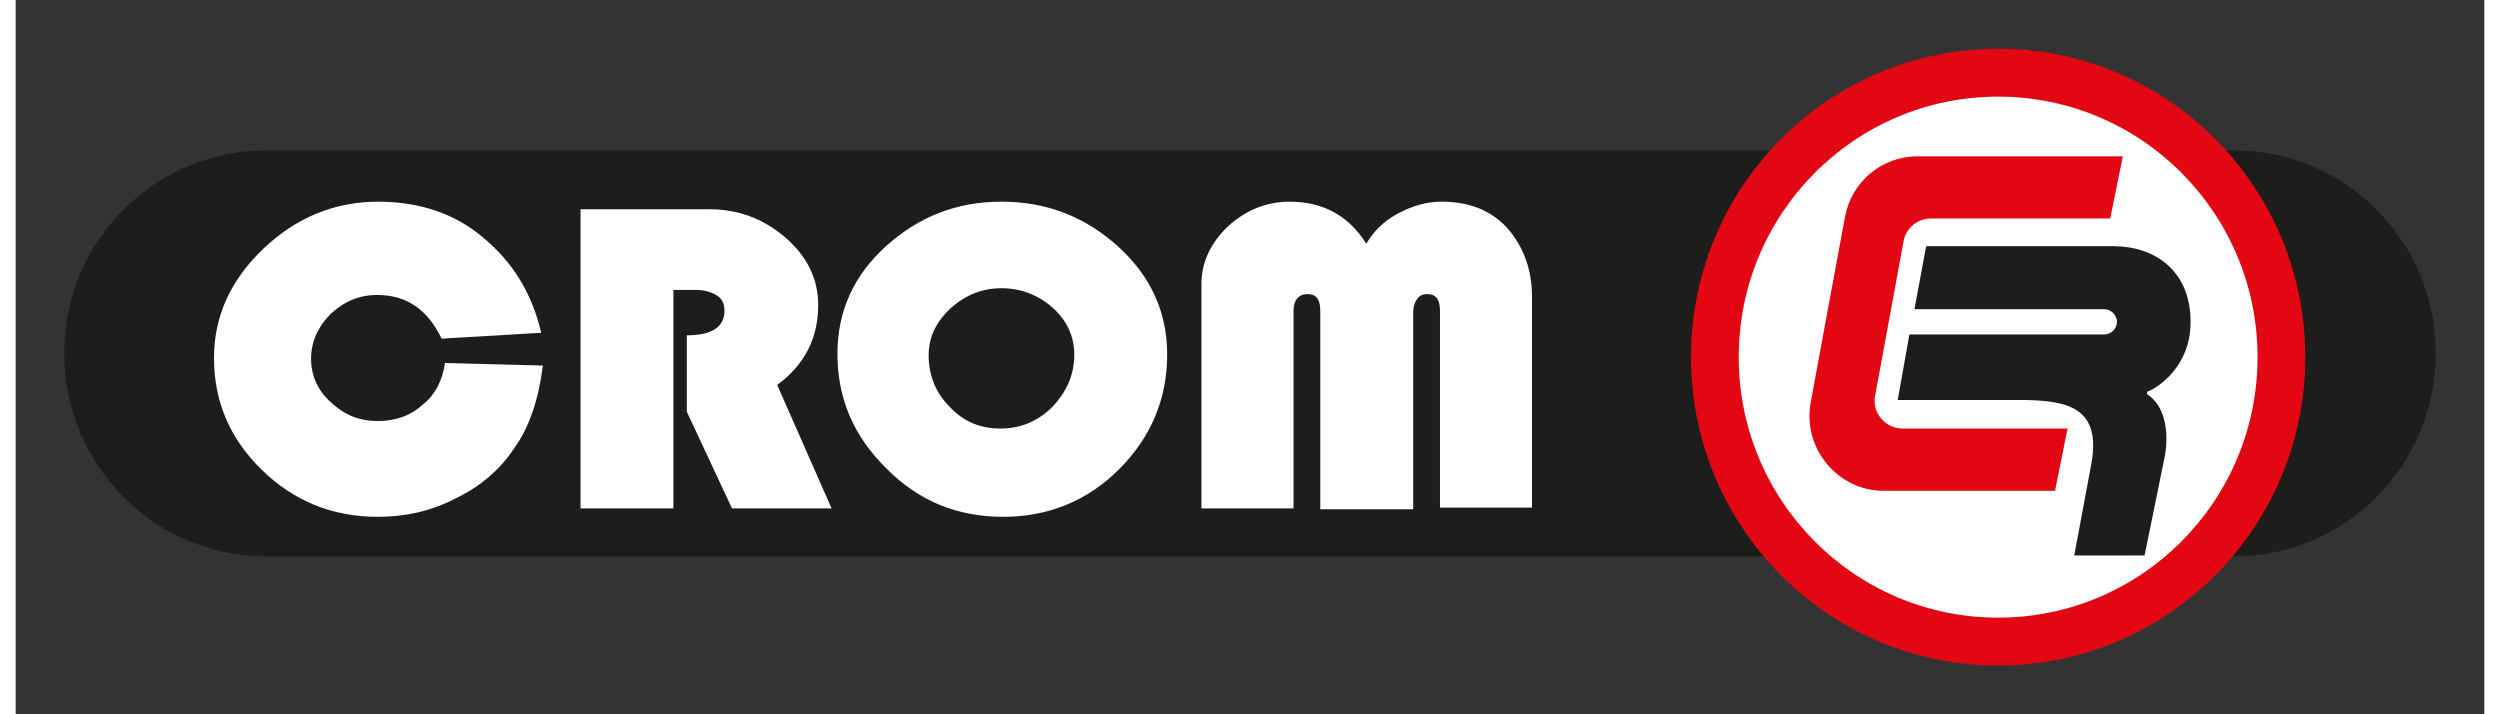
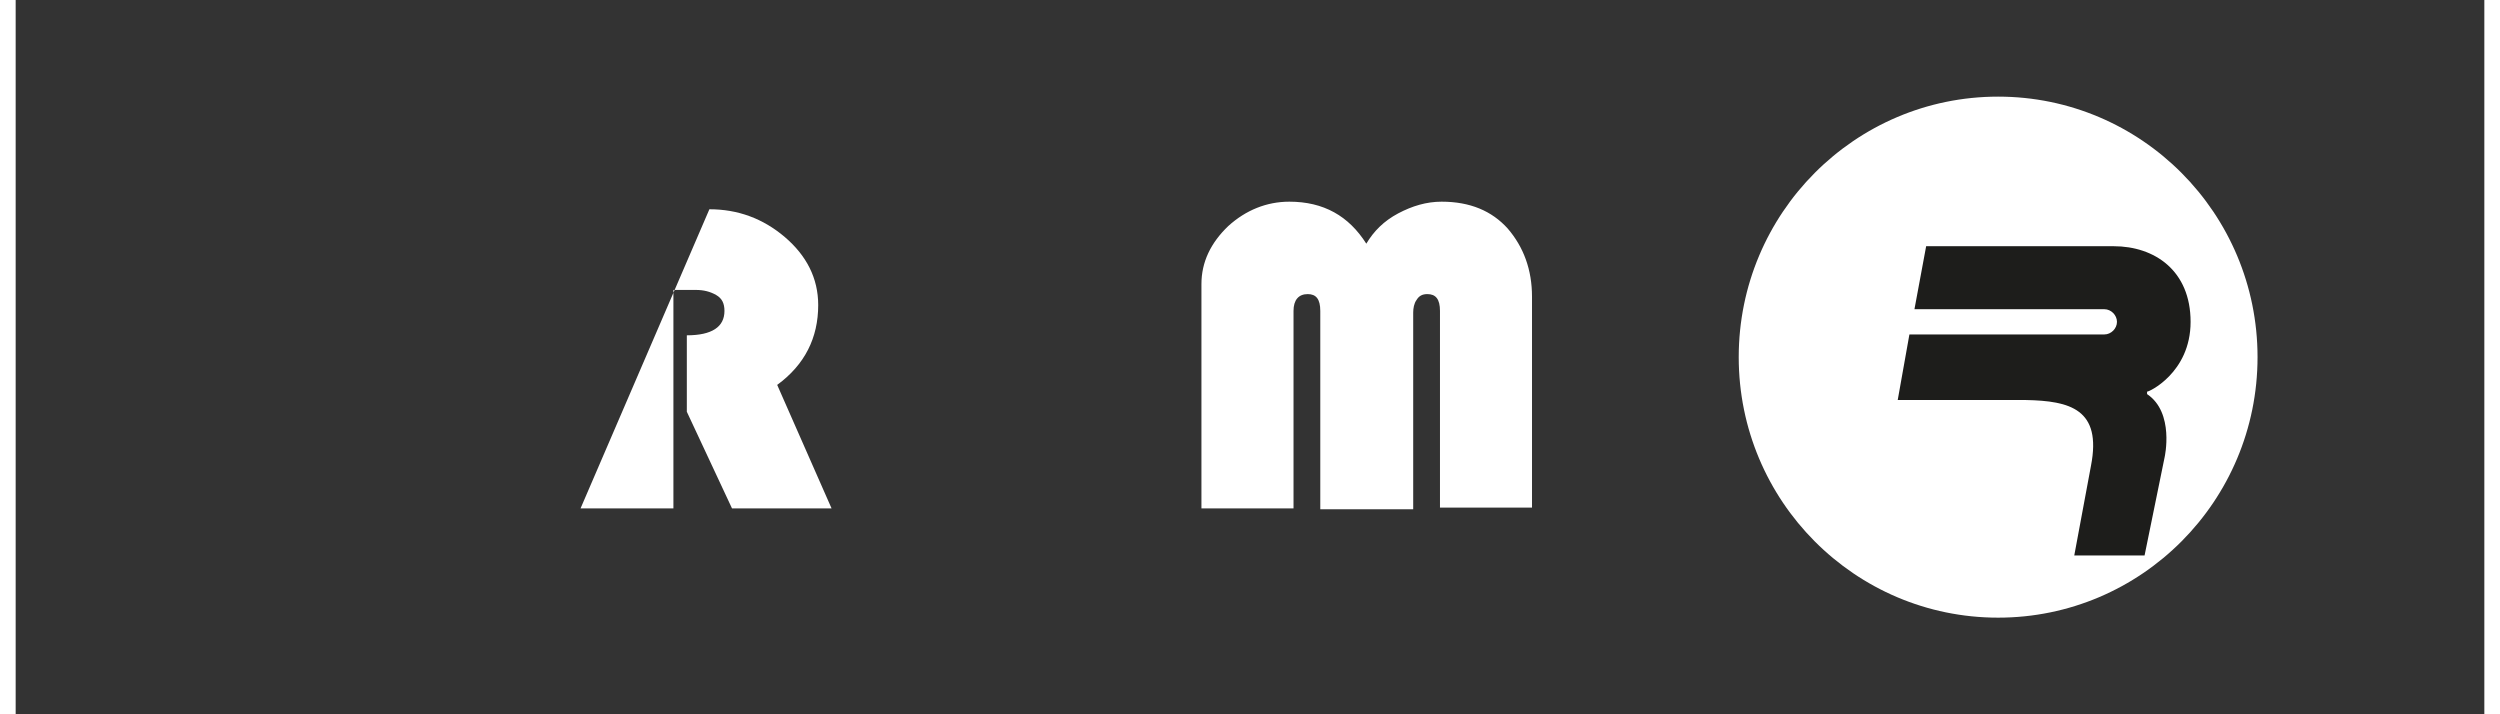
<svg xmlns="http://www.w3.org/2000/svg" width="147px" height="42px" viewBox="0 0 197 57" version="1.1">
  <rect x="0" y="0" width="197" height="57" fill="#333333" stroke="none" />
  <g id="surface1">
-     <path style=" stroke:none;fill-rule:nonzero;fill:rgb(11.373%,11.373%,10.588%);fill-opacity:1;" d="M 177.031 44.395 L 19.969 44.395 C 11.086 44.395 3.875 37.152 3.875 28.164 C 3.875 19.246 11.086 12.004 19.969 12.004 L 177.031 12.004 C 185.914 12.004 193.125 19.246 193.125 28.164 C 193.125 37.152 185.914 44.395 177.031 44.395 Z M 177.031 44.395 " />
-     <path style=" stroke:none;fill-rule:nonzero;fill:rgb(100%,100%,100%);fill-opacity:1;" d="M 34.258 28.969 L 42.07 29.172 C 41.738 31.852 41.004 34.066 39.801 35.742 C 38.664 37.484 37.062 38.828 35.125 39.766 C 33.191 40.773 31.121 41.242 28.914 41.242 C 25.242 41.242 22.172 39.969 19.633 37.484 C 17.094 35.004 15.828 32.055 15.828 28.566 C 15.828 25.215 17.164 22.332 19.766 19.848 C 22.371 17.367 25.441 16.094 28.914 16.094 C 32.188 16.094 35.059 17.031 37.328 18.977 C 39.668 20.922 41.203 23.402 41.938 26.555 L 33.992 27.023 C 32.855 24.676 31.188 23.539 28.848 23.539 C 27.379 23.539 26.176 24.074 25.109 25.078 C 24.109 26.086 23.574 27.293 23.574 28.633 C 23.574 29.977 24.109 31.184 25.176 32.121 C 26.246 33.129 27.445 33.598 28.914 33.598 C 30.383 33.598 31.586 33.129 32.523 32.254 C 33.457 31.52 34.059 30.379 34.258 28.969 Z M 34.258 28.969 " />
-     <path style=" stroke:none;fill-rule:nonzero;fill:rgb(100%,100%,100%);fill-opacity:1;" d="M 52.488 23.137 L 52.488 40.57 L 45.078 40.57 L 45.078 16.699 L 55.359 16.699 C 57.629 16.699 59.633 17.434 61.371 18.91 C 63.105 20.387 64.043 22.195 64.043 24.344 C 64.043 26.957 62.973 29.105 60.77 30.715 L 65.109 40.57 L 57.164 40.57 L 53.559 32.859 L 53.559 26.758 C 55.562 26.758 56.562 26.086 56.562 24.812 C 56.562 24.207 56.363 23.805 55.895 23.539 C 55.426 23.27 54.895 23.137 54.293 23.137 Z M 52.488 23.137 " />
-     <path style=" stroke:none;fill-rule:nonzero;fill:rgb(100%,100%,100%);fill-opacity:1;" d="M 65.578 28.23 C 65.578 24.879 66.848 21.996 69.449 19.648 C 72.055 17.301 75.059 16.094 78.668 16.094 C 82.273 16.094 85.344 17.301 87.949 19.648 C 90.555 21.996 91.891 24.879 91.891 28.297 C 91.891 31.785 90.621 34.871 88.082 37.418 C 85.543 39.969 82.406 41.242 78.801 41.242 C 75.129 41.242 72.055 39.969 69.52 37.418 C 66.848 34.805 65.578 31.785 65.578 28.23 Z M 72.855 28.367 C 72.855 29.91 73.391 31.316 74.527 32.457 C 75.66 33.664 76.996 34.199 78.602 34.199 C 80.203 34.199 81.605 33.598 82.738 32.457 C 83.875 31.25 84.477 29.91 84.477 28.297 C 84.477 26.824 83.875 25.551 82.738 24.543 C 81.605 23.539 80.203 23 78.668 23 C 77.129 23 75.793 23.539 74.594 24.609 C 73.457 25.684 72.855 26.891 72.855 28.367 Z M 72.855 28.367 " />
+     <path style=" stroke:none;fill-rule:nonzero;fill:rgb(100%,100%,100%);fill-opacity:1;" d="M 52.488 23.137 L 52.488 40.57 L 45.078 40.57 L 55.359 16.699 C 57.629 16.699 59.633 17.434 61.371 18.91 C 63.105 20.387 64.043 22.195 64.043 24.344 C 64.043 26.957 62.973 29.105 60.77 30.715 L 65.109 40.57 L 57.164 40.57 L 53.559 32.859 L 53.559 26.758 C 55.562 26.758 56.562 26.086 56.562 24.812 C 56.562 24.207 56.363 23.805 55.895 23.539 C 55.426 23.27 54.895 23.137 54.293 23.137 Z M 52.488 23.137 " />
    <path style=" stroke:none;fill-rule:nonzero;fill:rgb(100%,100%,100%);fill-opacity:1;" d="M 94.625 40.57 L 94.625 22.664 C 94.625 20.922 95.363 19.379 96.766 18.039 C 98.168 16.766 99.836 16.094 101.637 16.094 C 104.375 16.094 106.379 17.234 107.781 19.445 C 108.383 18.441 109.184 17.637 110.32 17.031 C 111.457 16.43 112.59 16.094 113.793 16.094 C 116.062 16.094 117.801 16.832 119.066 18.238 C 120.336 19.715 121.004 21.527 121.004 23.672 L 121.004 40.504 L 113.66 40.504 L 113.66 24.812 C 113.66 23.871 113.324 23.469 112.656 23.469 C 112.258 23.469 111.988 23.605 111.789 23.941 C 111.59 24.207 111.523 24.609 111.523 24.945 L 111.523 40.637 L 104.109 40.637 L 104.109 24.812 C 104.109 23.871 103.777 23.469 103.109 23.469 C 102.375 23.469 101.973 23.941 101.973 24.812 L 101.973 40.57 Z M 94.625 40.57 " />
-     <path style=" stroke:none;fill-rule:nonzero;fill:rgb(89.02%,2.353%,7.451%);fill-opacity:1;" d="M 182.711 28.5 C 182.711 14.906 171.738 3.891 158.199 3.891 C 144.664 3.891 133.691 14.906 133.691 28.5 C 133.691 42.094 144.664 53.109 158.199 53.109 C 171.738 53.109 182.711 42.094 182.711 28.5 Z M 182.711 28.5 " />
    <path style=" stroke:none;fill-rule:nonzero;fill:rgb(100%,100%,100%);fill-opacity:1;" d="M 178.902 28.5 C 178.902 17.02 169.633 7.711 158.199 7.711 C 146.77 7.711 137.5 17.02 137.5 28.5 C 137.5 39.98 146.77 49.289 158.199 49.289 C 169.633 49.289 178.902 39.98 178.902 28.5 Z M 178.902 28.5 " />
-     <path style=" stroke:none;fill-rule:nonzero;fill:rgb(89.02%,2.353%,7.451%);fill-opacity:1;" d="M 163.742 34.199 L 150.59 34.199 C 149.188 34.199 148.117 32.926 148.383 31.586 L 150.656 19.246 C 150.855 18.172 151.789 17.434 152.859 17.434 L 167.148 17.434 L 168.152 12.473 L 151.789 12.473 C 148.918 12.473 146.516 14.484 145.98 17.301 L 143.242 32.121 C 142.574 35.742 145.379 39.164 149.051 39.164 L 162.742 39.164 Z M 163.742 34.199 " />
    <path style=" stroke:none;fill-rule:nonzero;fill:rgb(11.373%,11.373%,10.588%);fill-opacity:1;" d="M 173.559 25.684 C 173.559 21.594 170.688 19.648 167.418 19.648 L 152.457 19.648 L 151.523 24.676 L 166.684 24.676 C 167.215 24.676 167.684 25.148 167.684 25.684 C 167.684 26.219 167.215 26.688 166.684 26.688 L 151.121 26.688 L 150.188 31.922 L 154.328 31.922 C 154.328 31.922 158.535 31.922 160.406 31.922 C 163.945 31.988 166.48 32.656 165.613 37.152 L 164.277 44.324 L 169.887 44.324 L 171.488 36.48 C 171.488 36.48 172.293 32.926 170.086 31.449 L 170.086 31.25 C 170.156 31.316 173.559 29.773 173.559 25.684 Z M 173.559 25.684 " />
  </g>
</svg>